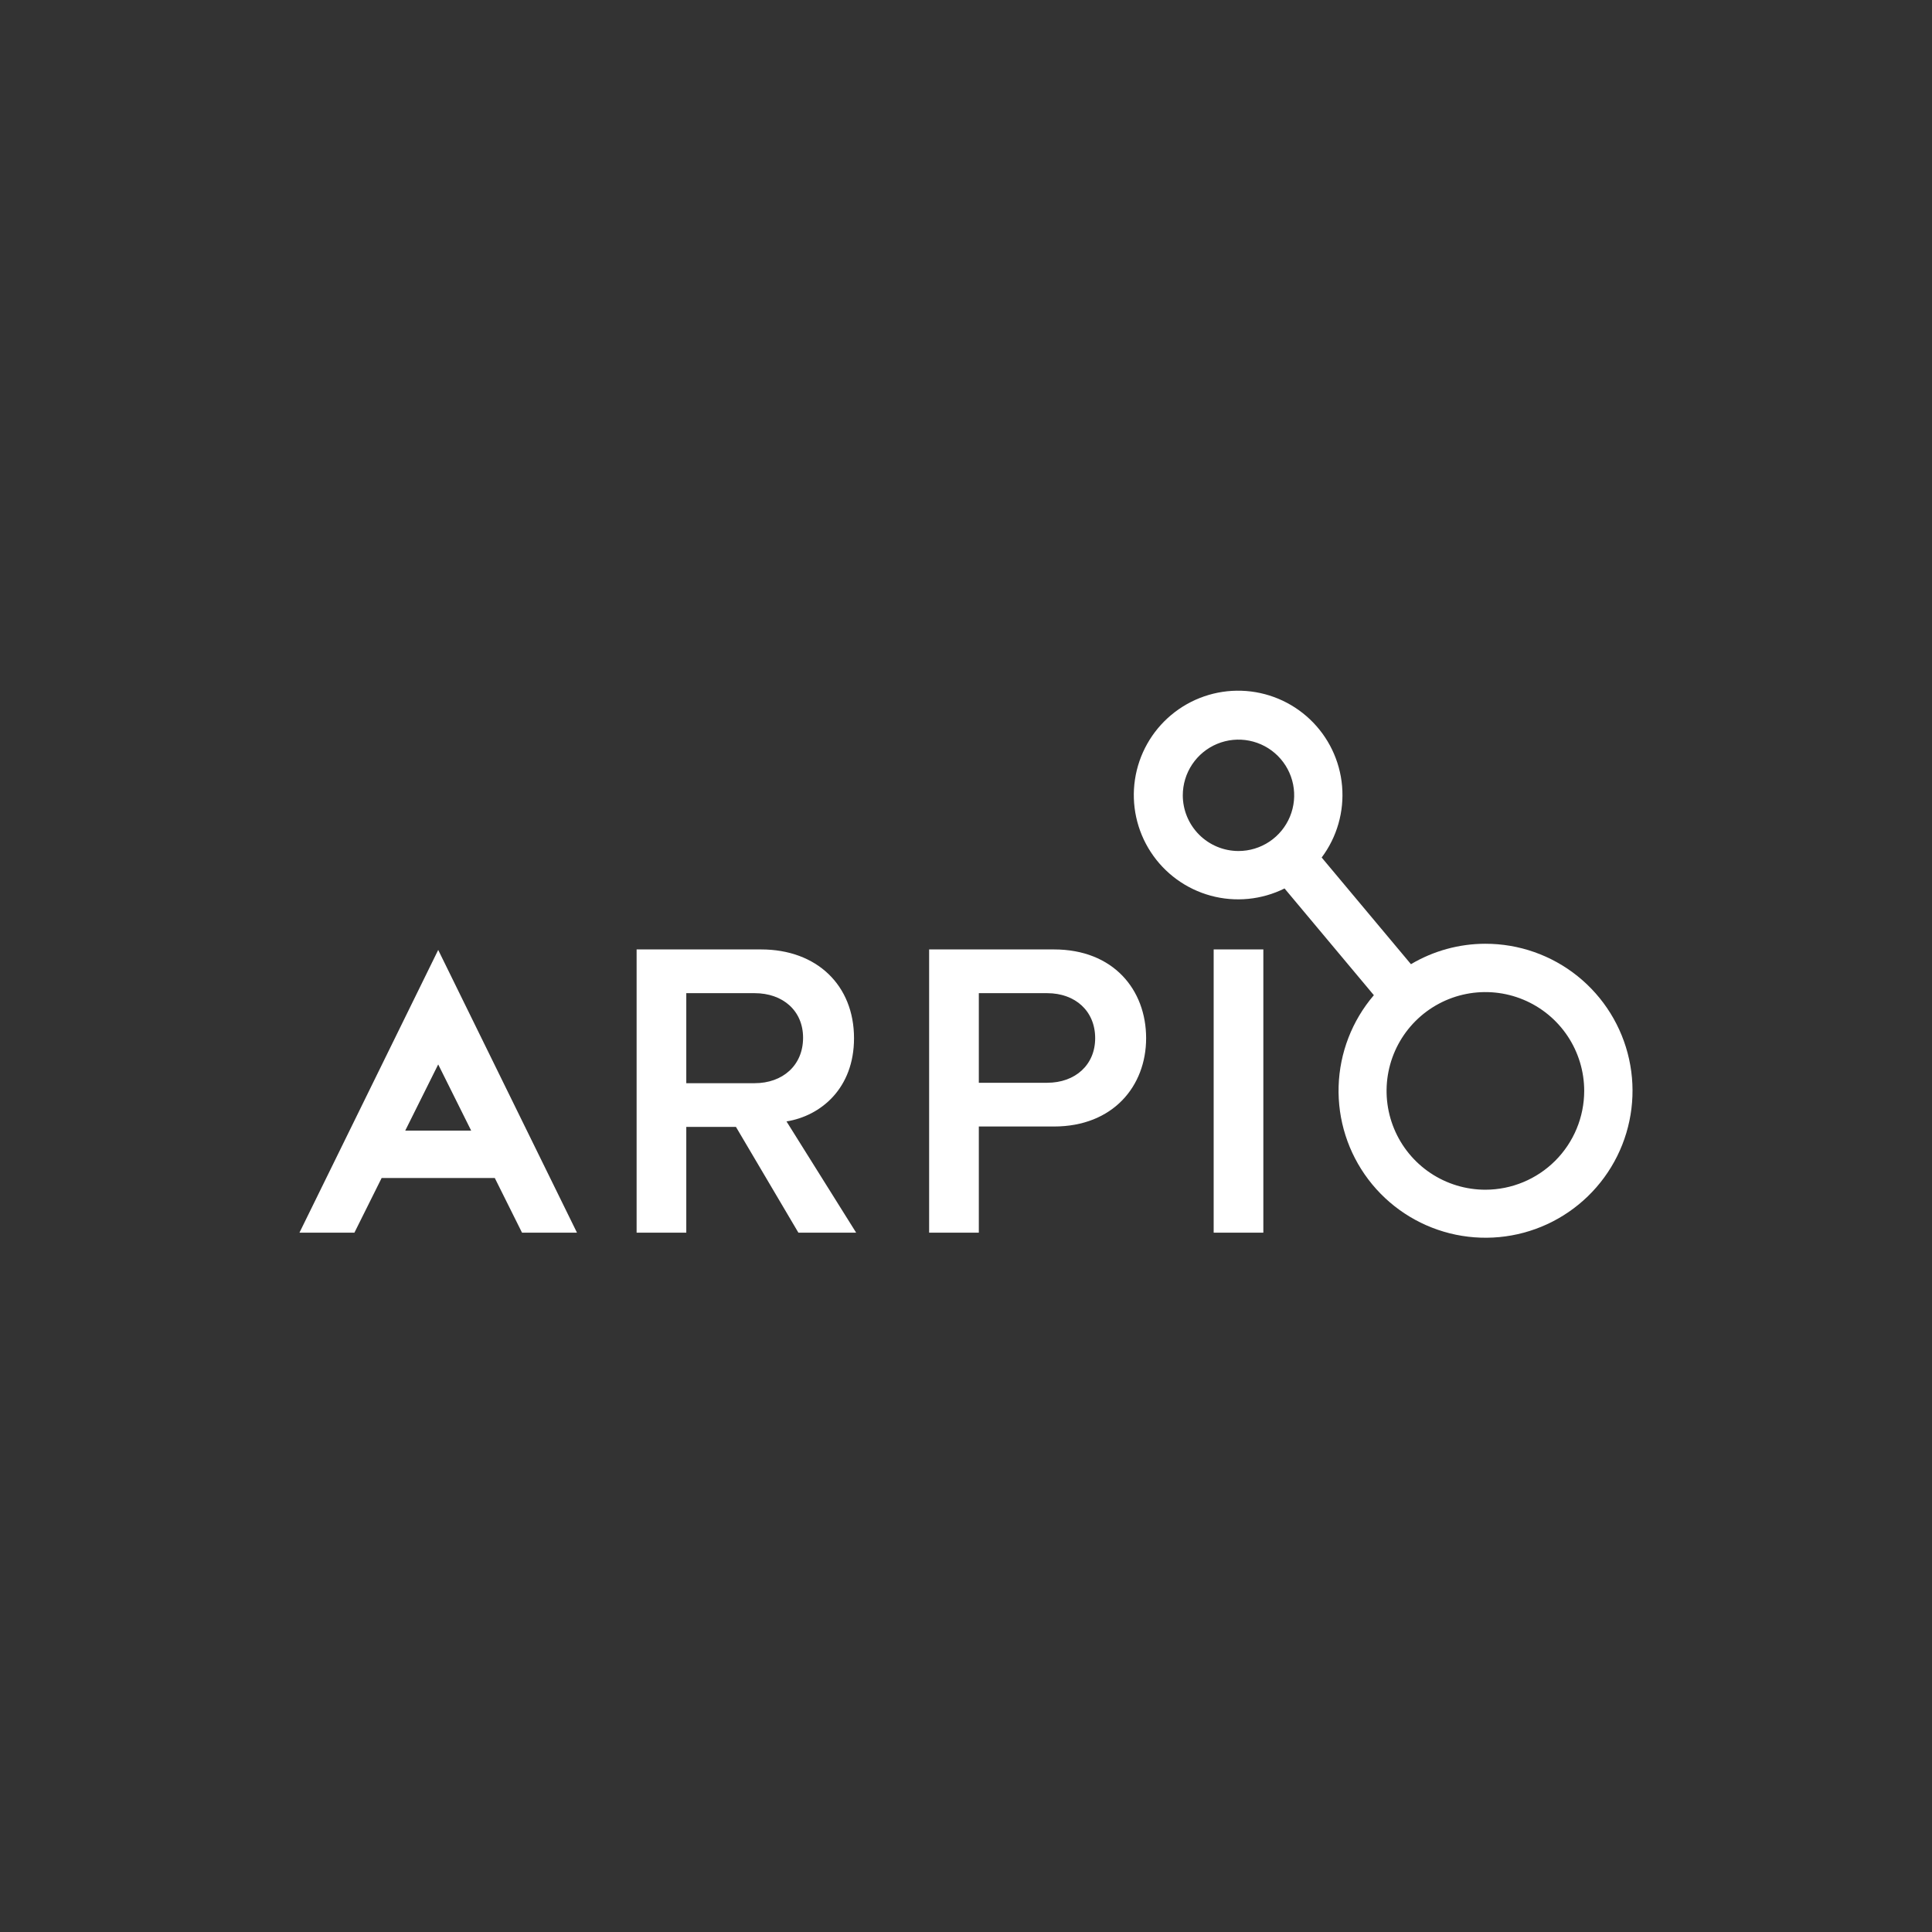
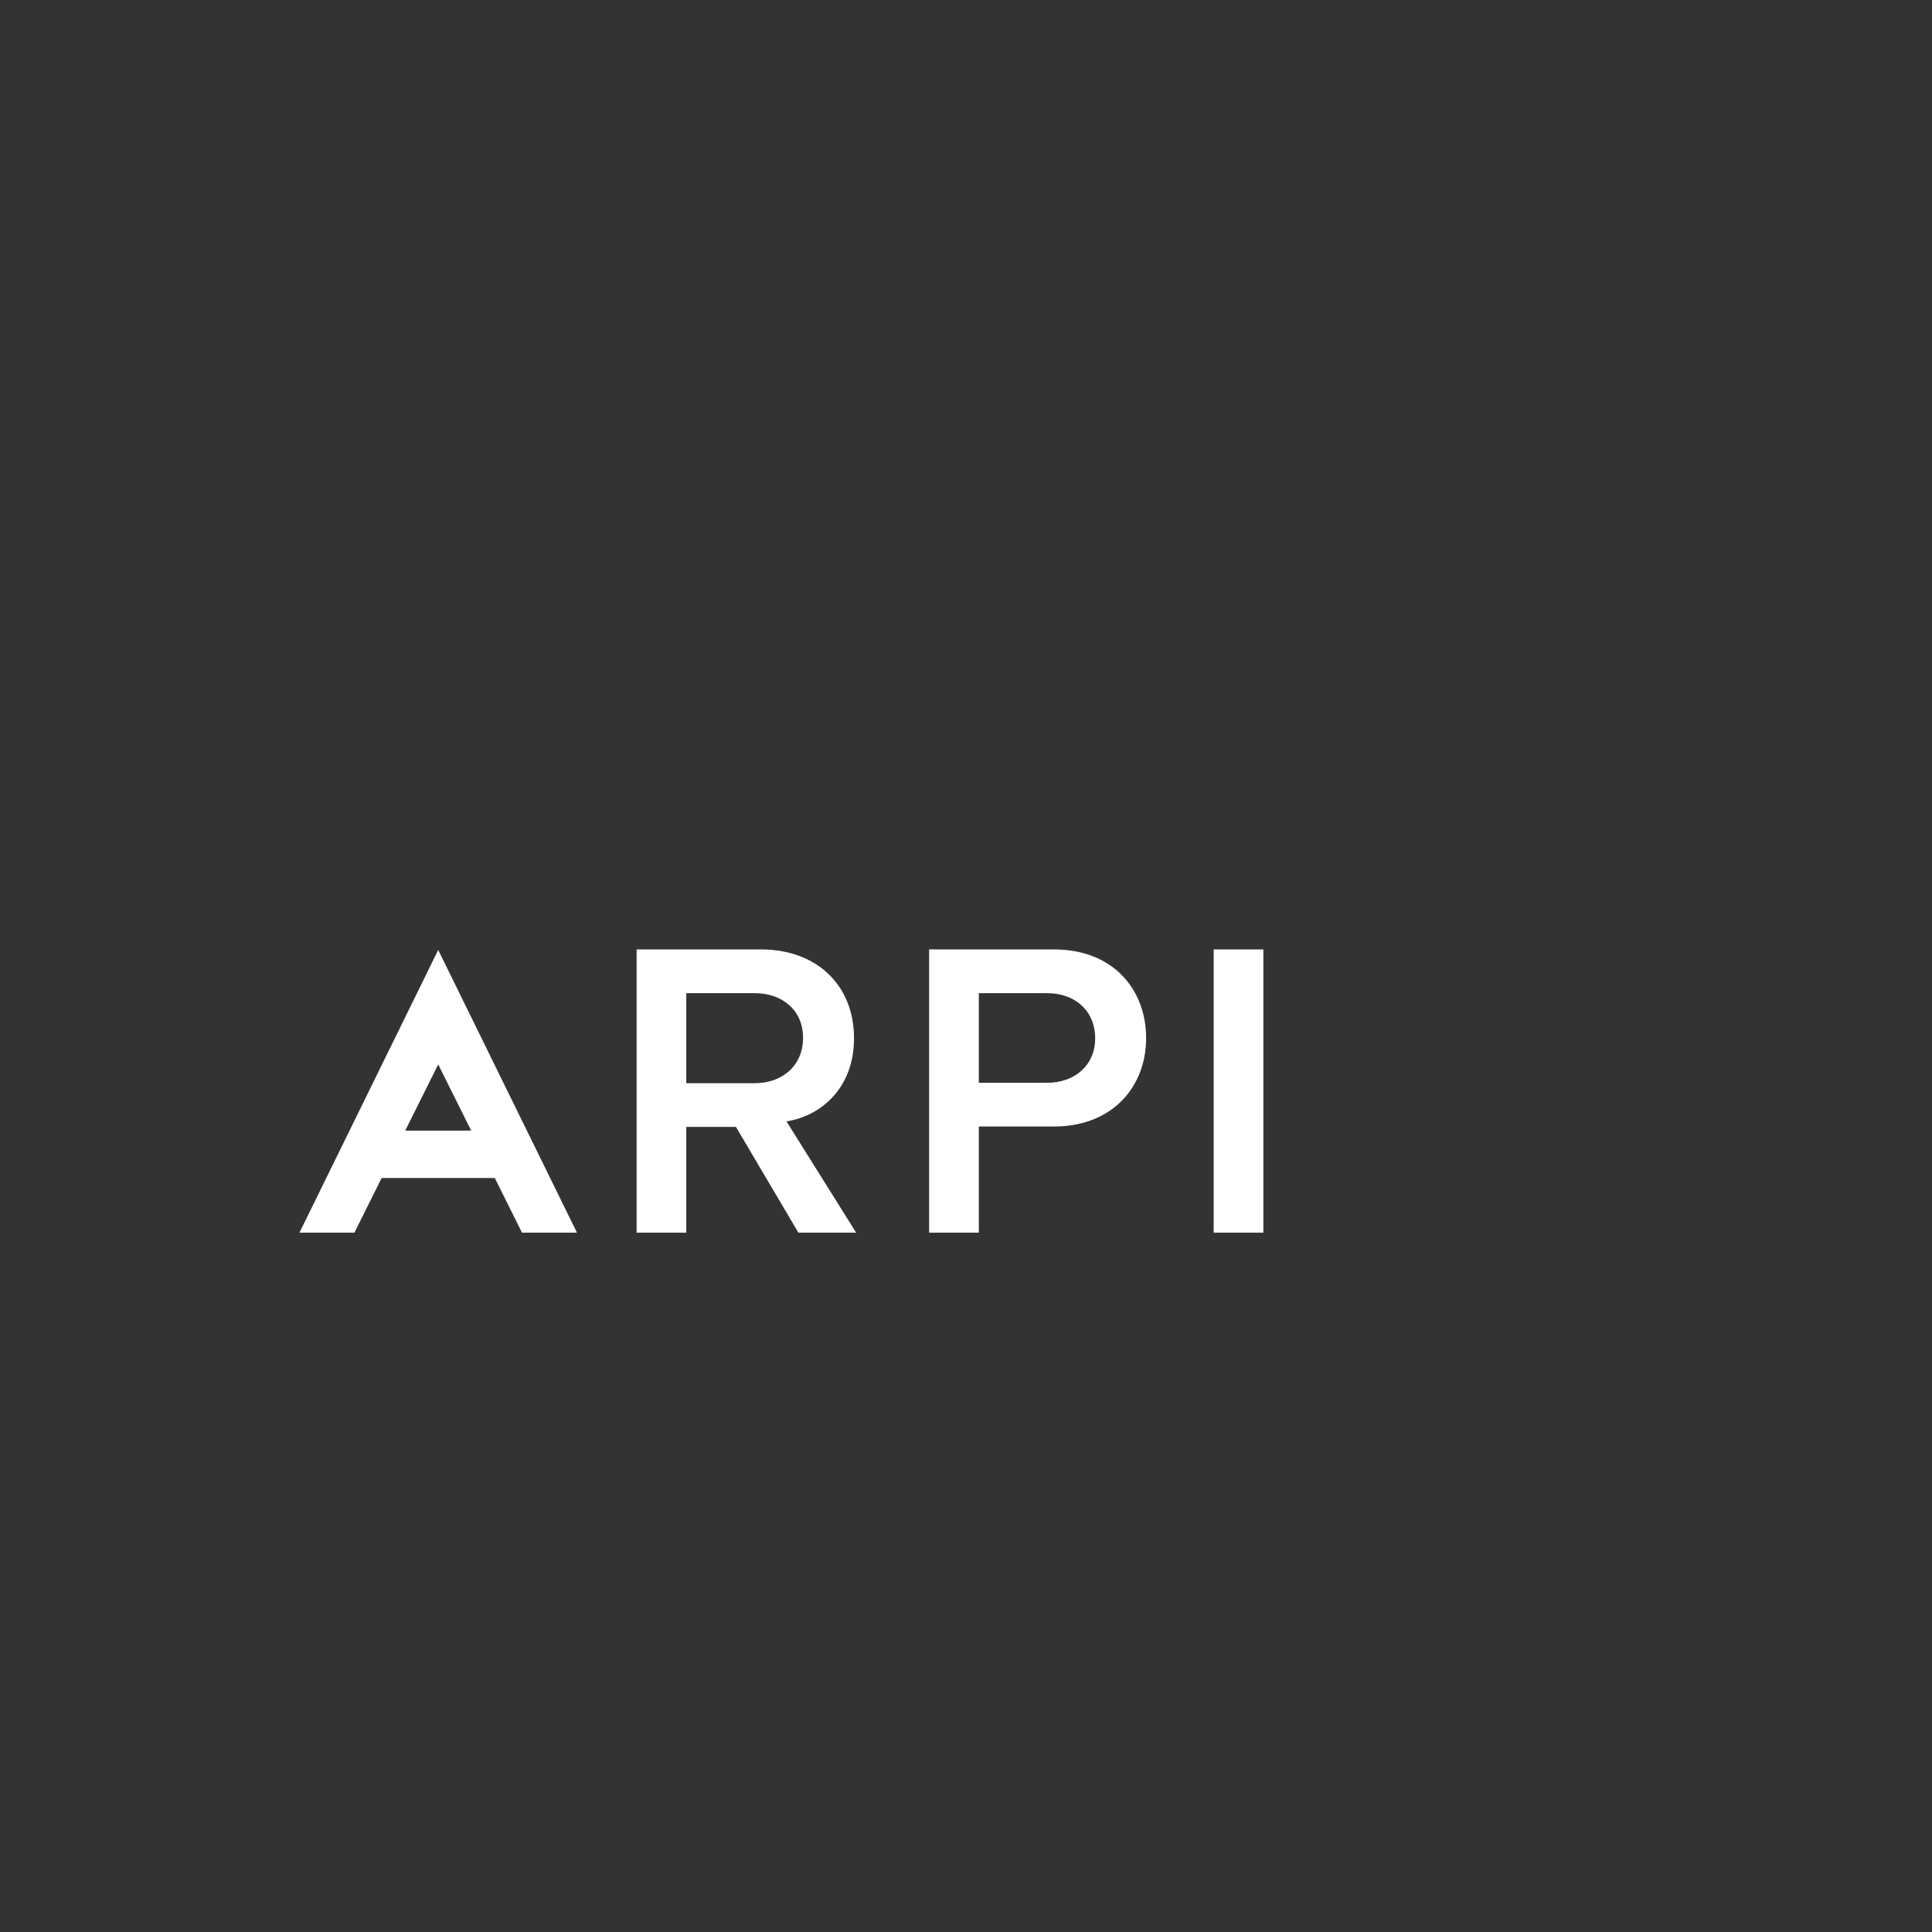
<svg xmlns="http://www.w3.org/2000/svg" width="400" height="400" viewBox="0 0 400 400" fill="none">
  <rect x="0" y="0" width="400" height="400" fill="#333333" stroke="none" />
  <path d="M142.088 224.263V205.625H156.245C162.048 205.625 166.268 209.229 166.268 214.855C166.268 220.57 162.048 224.263 156.245 224.263H142.088ZM176.815 214.943C176.815 204.042 169.166 196.569 157.561 196.569H131.803V255.208H142.088V233.317H152.373L165.298 255.208H177.255L162.837 232.178C169.958 231.037 176.816 225.319 176.816 214.947M251.277 255.21H261.562V196.569H251.276L251.277 255.21ZM216.804 224.176H202.655V205.625H216.808C222.61 205.625 226.743 209.317 226.743 214.943C226.743 220.482 222.61 224.175 216.808 224.175M218.216 196.569H192.366V255.208H202.655V233.23H218.216C230.435 233.23 237.293 224.878 237.293 214.943C237.293 204.921 230.523 196.569 218.216 196.569ZM83.899 234.083L90.726 220.376L97.552 234.083H83.899ZM62 255.208H73.378L79.013 243.895H102.442L108.077 255.208H119.455L90.726 196.673L62 255.208Z" fill="white" />
-   <path d="M307.533 246.318C303.487 246.318 299.532 245.118 296.167 242.87C292.803 240.622 290.181 237.426 288.633 233.688C287.084 229.949 286.679 225.836 287.469 221.867C288.259 217.899 290.207 214.253 293.069 211.392C295.93 208.531 299.576 206.583 303.544 205.794C307.513 205.005 311.627 205.41 315.365 206.959C319.103 208.508 322.298 211.13 324.546 214.495C326.794 217.86 327.993 221.815 327.993 225.862C327.986 231.285 325.829 236.485 321.993 240.32C318.157 244.155 312.957 246.312 307.533 246.318ZM244.885 164.663C244.885 162.383 245.561 160.153 246.828 158.257C248.095 156.36 249.896 154.882 252.003 154.009C254.11 153.136 256.428 152.908 258.665 153.353C260.902 153.798 262.957 154.896 264.57 156.509C266.182 158.121 267.281 160.176 267.726 162.413C268.17 164.65 267.942 166.969 267.069 169.076C266.196 171.183 264.718 172.984 262.822 174.251C260.925 175.518 258.696 176.194 256.415 176.194C253.358 176.19 250.428 174.974 248.266 172.812C246.105 170.651 244.888 167.72 244.885 164.663ZM307.533 195.395C302.11 195.398 296.787 196.859 292.123 199.625L273.639 177.54C276.81 173.302 278.314 168.047 277.866 162.773C277.418 157.5 275.05 152.574 271.211 148.931C267.371 145.288 262.328 143.182 257.038 143.011C251.748 142.841 246.58 144.619 242.514 148.007C238.448 151.395 235.768 156.158 234.982 161.392C234.196 166.626 235.359 171.967 238.25 176.4C241.141 180.833 245.559 184.05 250.665 185.441C255.772 186.833 261.212 186.3 265.952 183.946L284.443 206.043C279.93 211.316 277.356 217.974 277.146 224.912C276.937 231.849 279.106 238.65 283.293 244.186C287.48 249.722 293.433 253.66 300.166 255.348C306.898 257.035 314.006 256.371 320.309 253.465C326.612 250.558 331.732 245.584 334.82 239.368C337.908 233.152 338.779 226.068 337.287 219.289C335.796 212.51 332.032 206.445 326.62 202.099C321.208 197.754 314.473 195.388 307.532 195.396" fill="white" />
</svg>